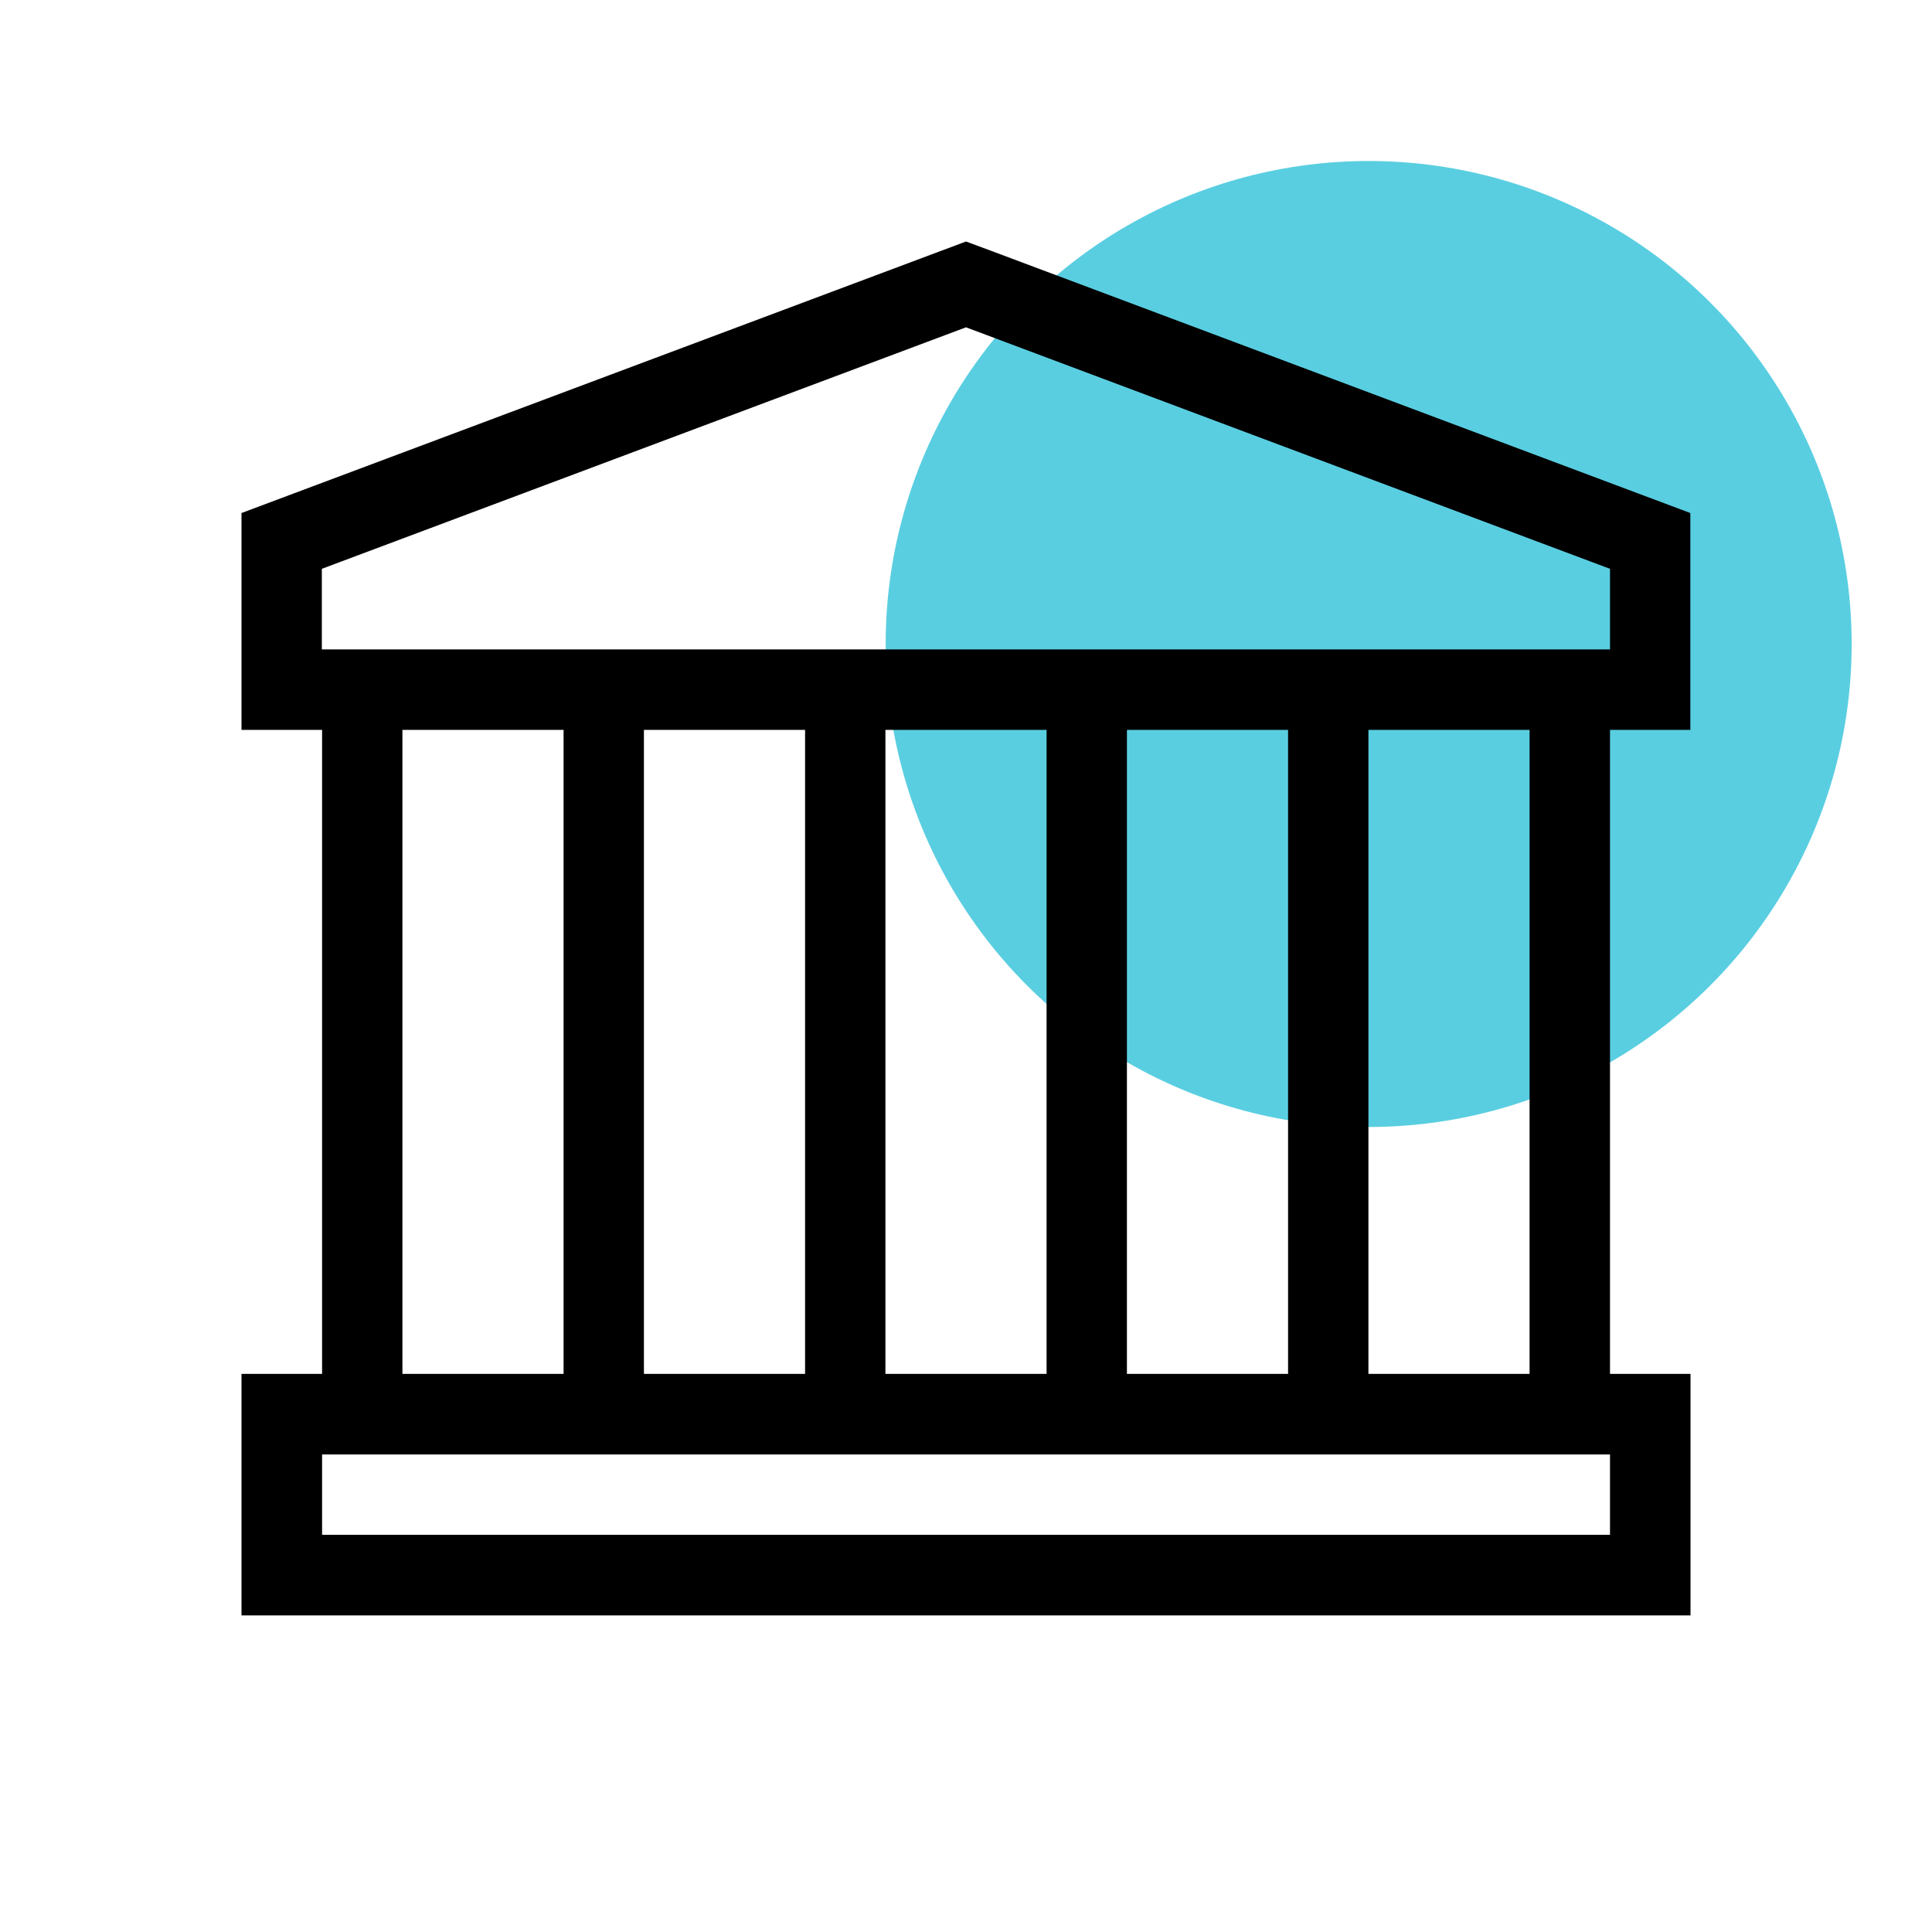
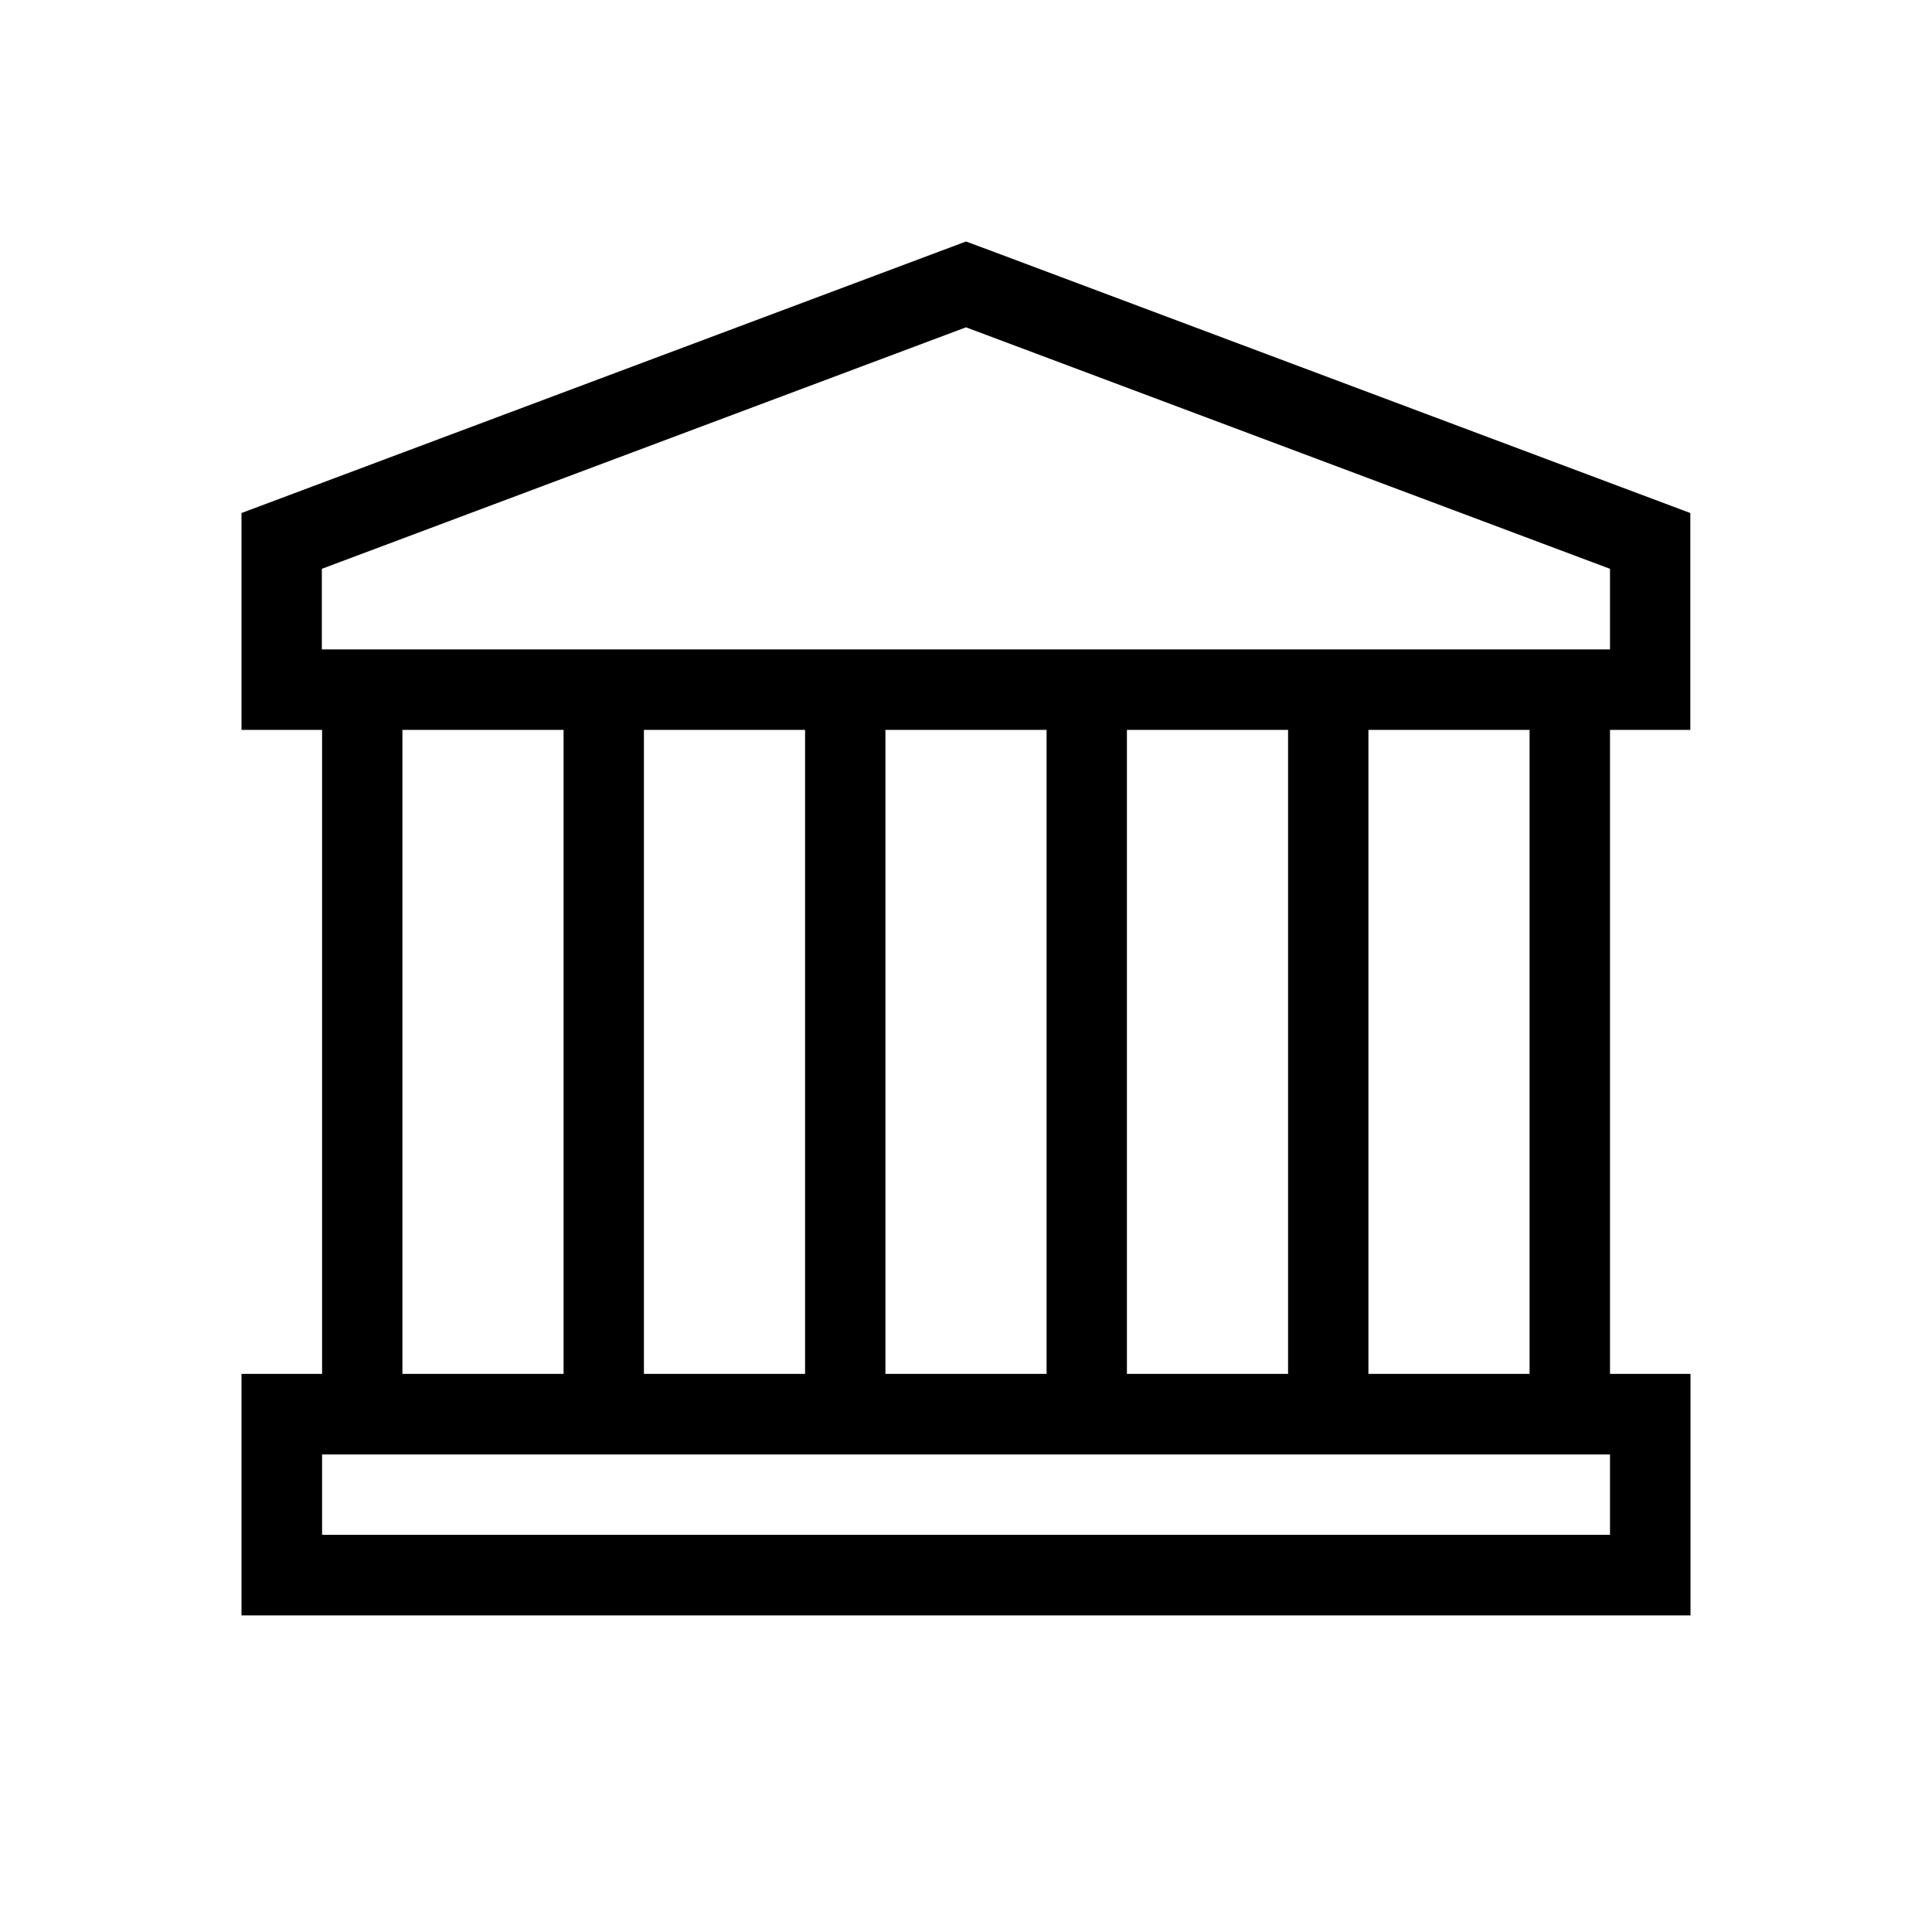
<svg xmlns="http://www.w3.org/2000/svg" width="24" height="24" viewBox="0 0 24 24" fill="none">
  <g clip-path="url(#clip0_1065_3156)">
-     <circle cx="17.002" cy="8" r="6" fill="#5ACEE1" />
    <path d="M3 20.067V17.067H4.001V9.067H4.999V17.067H7.001V9.067H7.999V17.067H10.001V9.067H10.999V17.067H13.001V9.067H13.999V17.067H16.001V9.067H16.999V17.067H19.001V9.067H20V17.067H21V20.067H3ZM4.001 19.066H20V18.068H4.001V19.066ZM3 9.067V6.373L3.648 6.13L12 3L12.35 3.13L20.998 6.373V9.067H3ZM3.998 7.066V8.067H20V7.066L12 4.066L3.998 7.066Z" fill="black" />
  </g>
  <defs>
    <clipPath id="clip0_1065_3156">
      <rect width="24" height="24" fill="white" />
    </clipPath>
  </defs>
</svg>